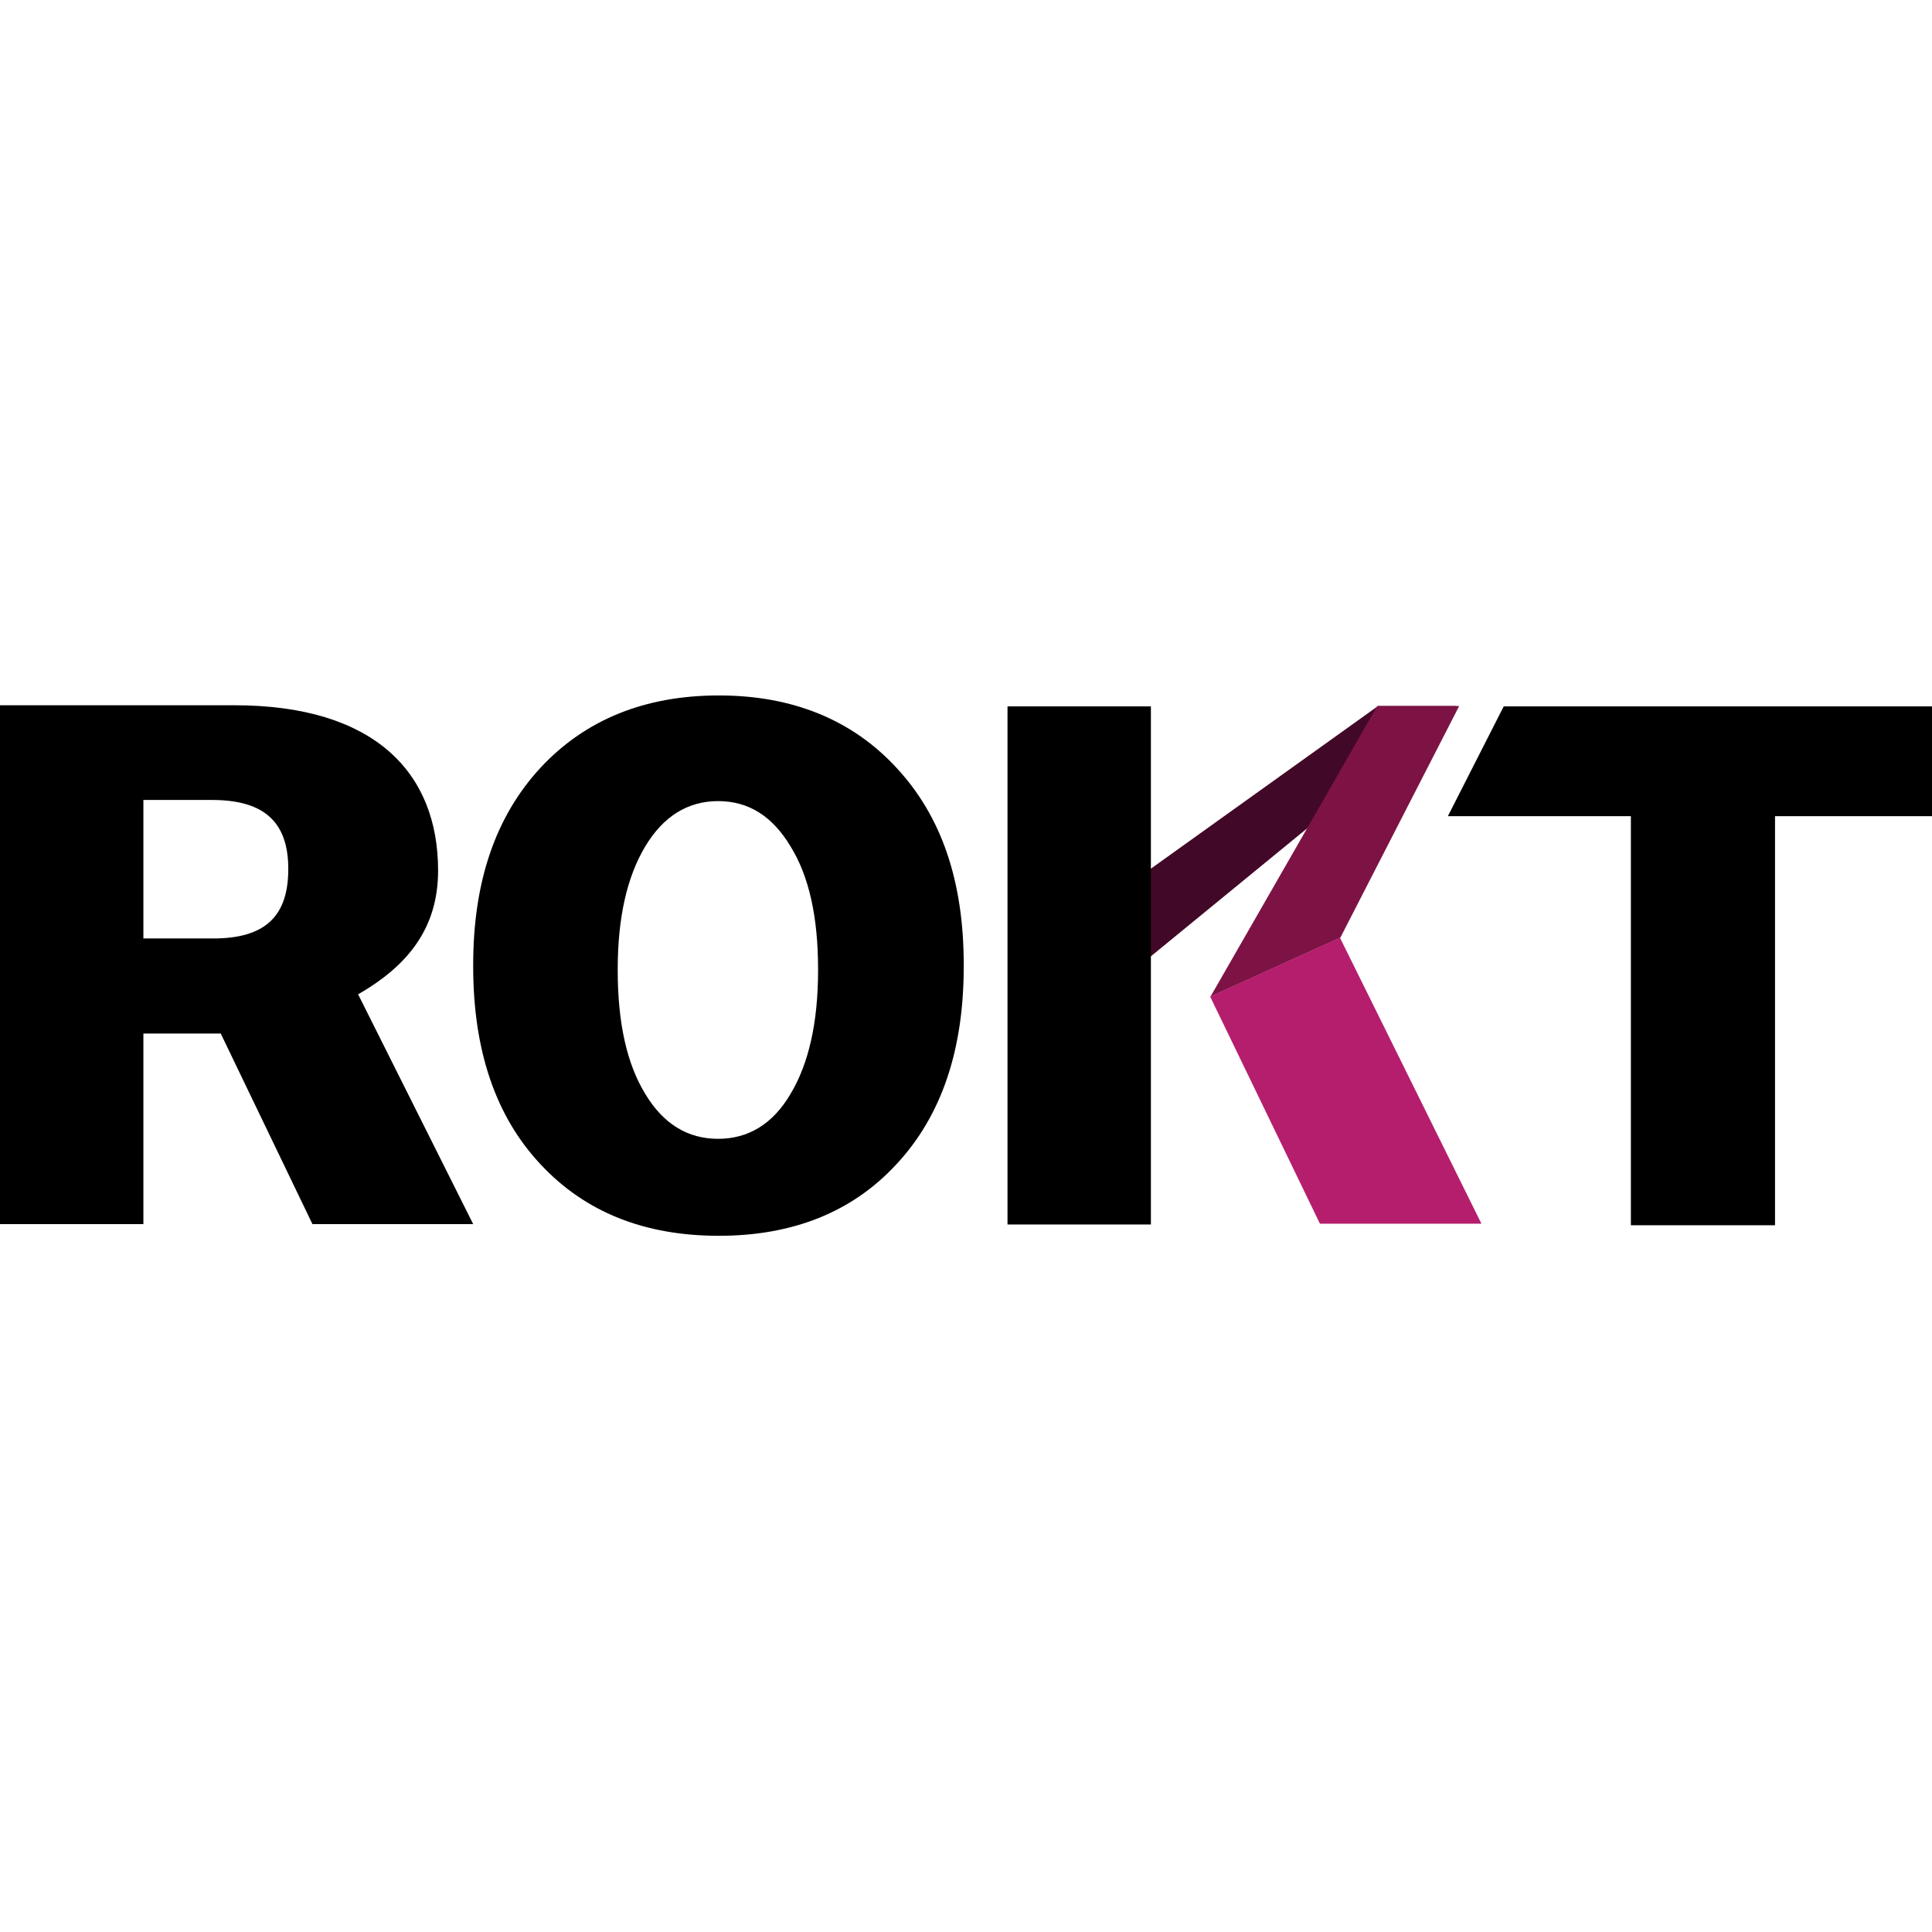
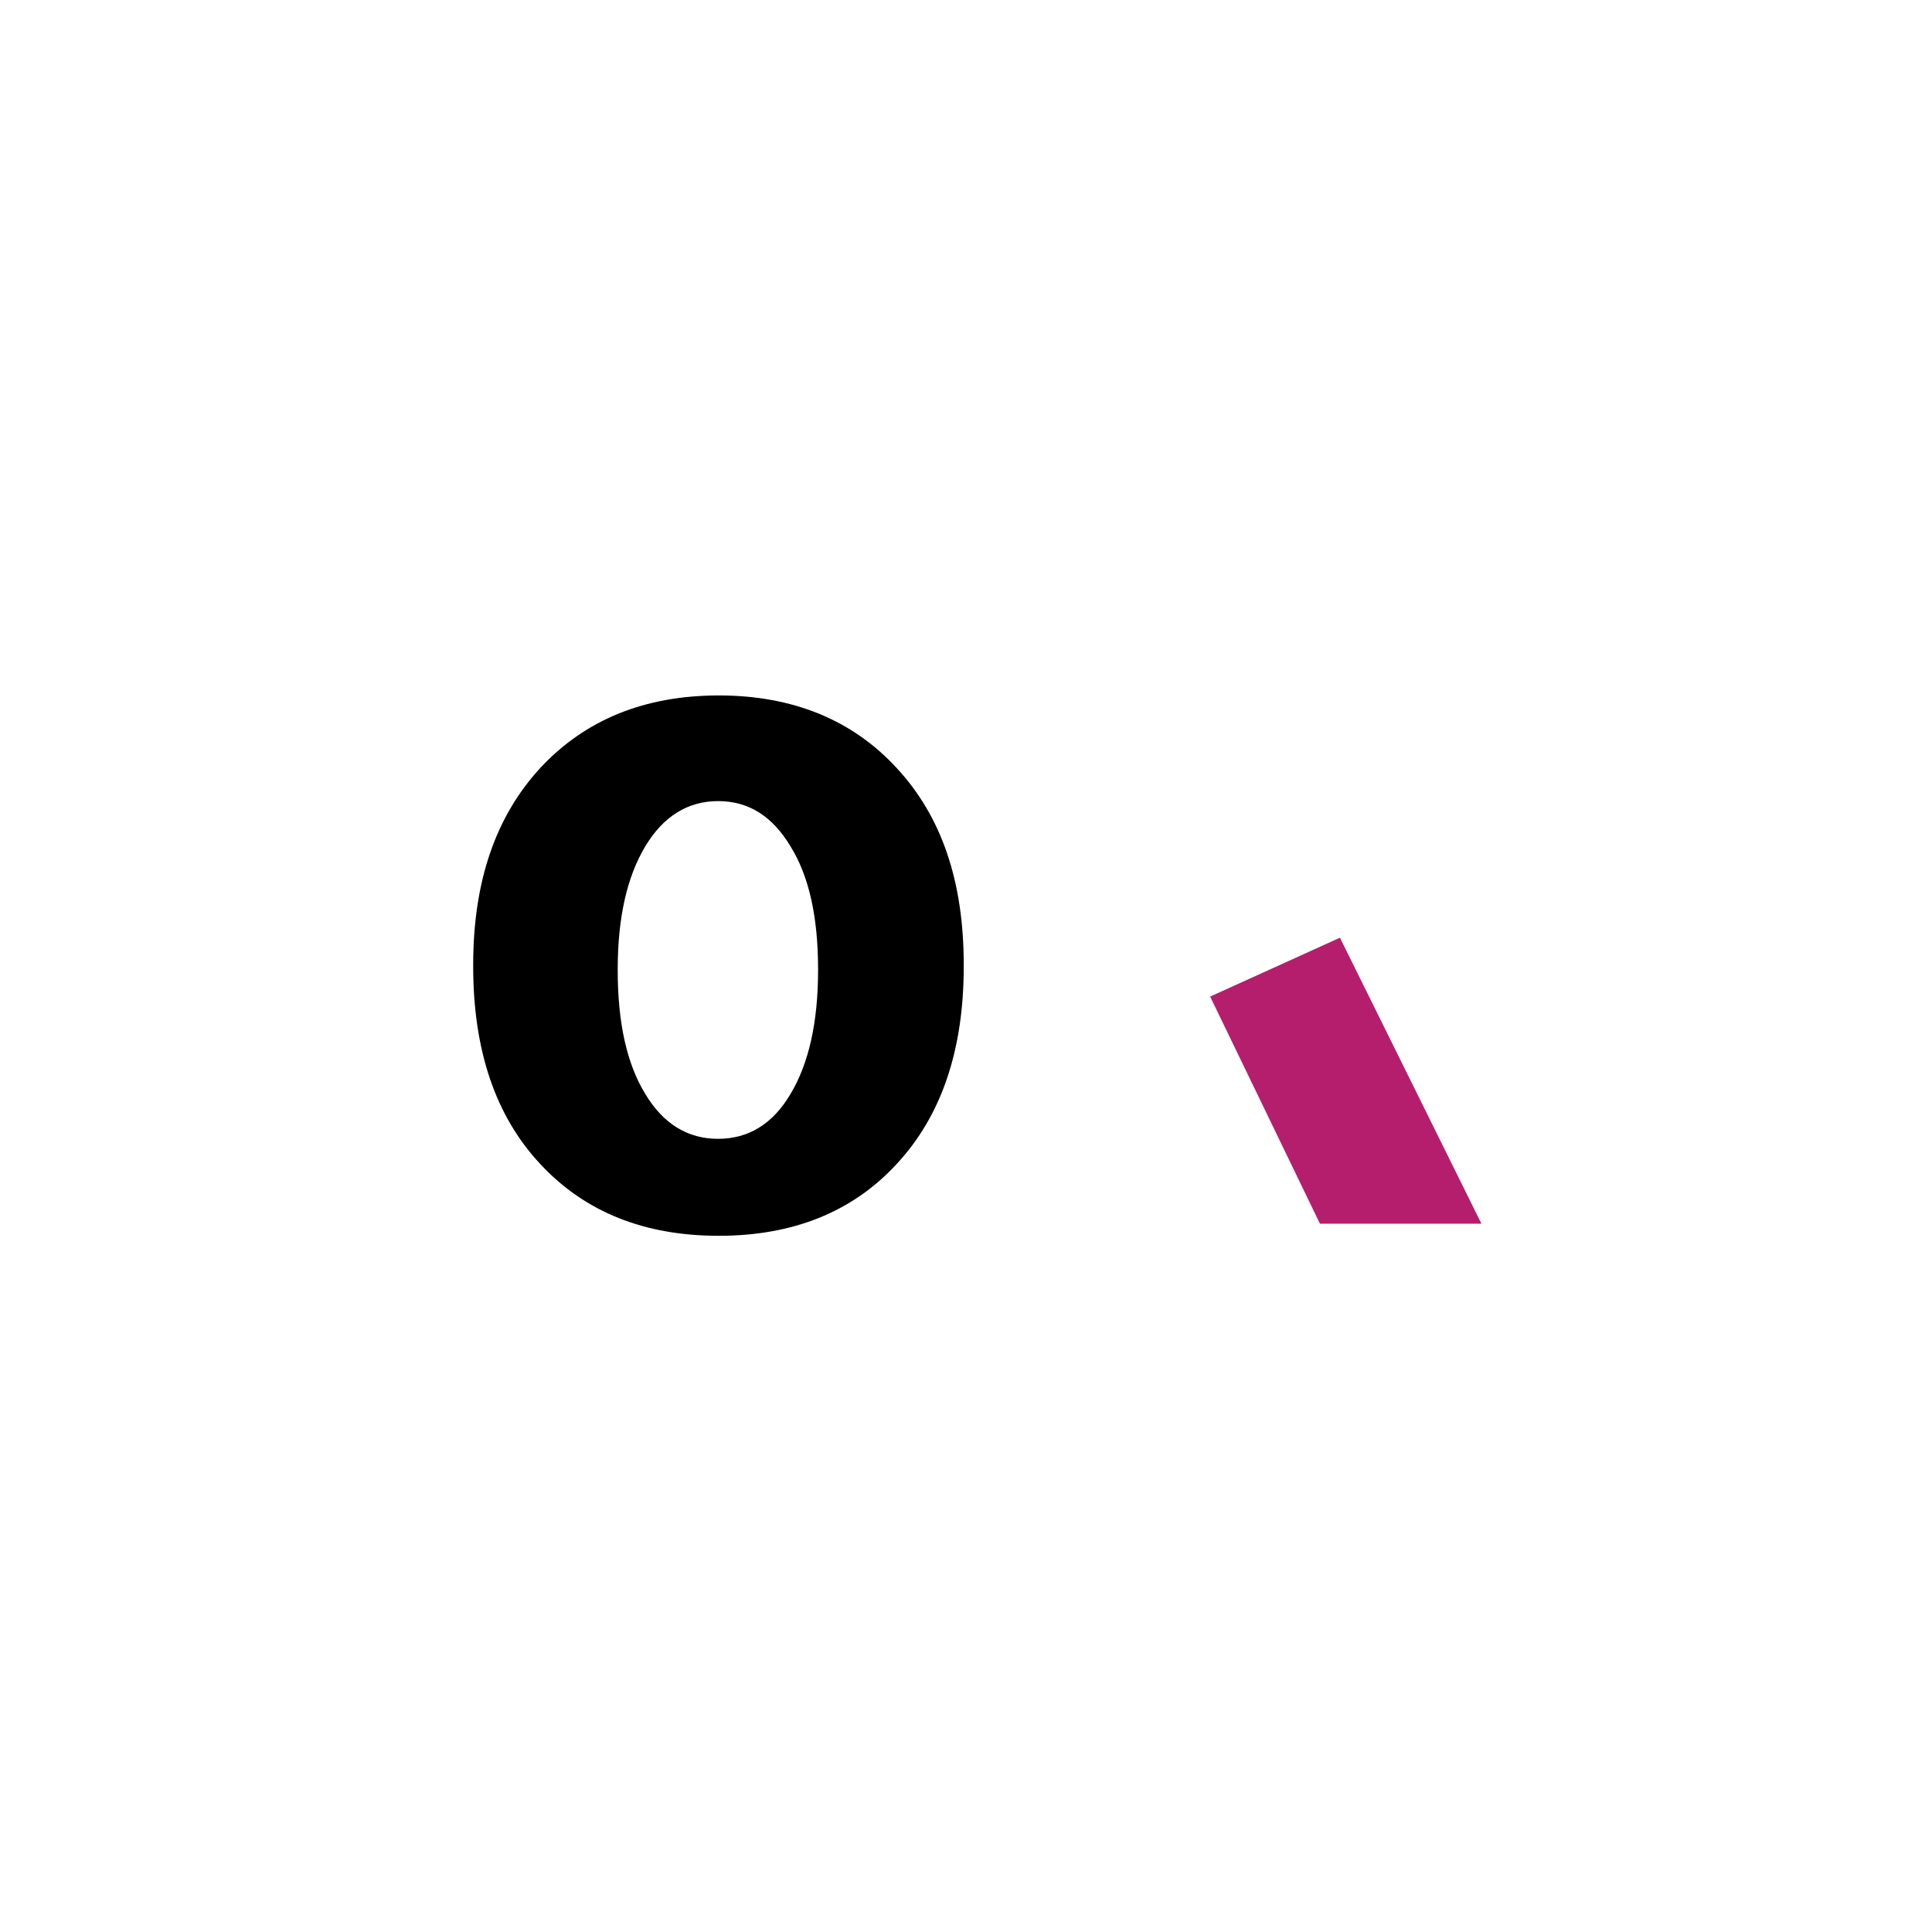
<svg xmlns="http://www.w3.org/2000/svg" xmlns:xlink="http://www.w3.org/1999/xlink" xml:space="preserve" style="enable-background:new 0 0 512 512;" viewBox="0 0 512 512" y="0px" x="0px" id="Layer_1" version="1.1">
  <style type="text/css">
	.st0{clip-path:url(#SVGID_00000051370481289894552670000013133487879503123633_);}
	.st1{fill:#420828;}
	.st2{fill:#7D1345;}
	.st3{fill:#B51E6D;}
	.st4{fill-rule:evenodd;clip-rule:evenodd;}
</style>
  <g>
    <defs>
      <rect height="143.3" width="512" y="184.3" id="SVGID_1_" />
    </defs>
    <clipPath id="SVGID_00000176728241814442895510000004444803999115059373_">
      <use style="overflow:visible;" xlink:href="#SVGID_1_" />
    </clipPath>
    <g style="clip-path:url(#SVGID_00000176728241814442895510000004444803999115059373_);">
-       <path d="M76.4,230.3c0-12-5.9-18.3-20.2-18.3H38v36.7h18.2C70.4,248.8,76.4,242.7,76.4,230.3z M116.1,230.7    c0,14.7-7.4,24.9-21.2,32.8l30.5,60.9H82.8l-24.3-50.5H38v50.5H0V186.9h62.1C99.3,186.9,116.1,204.8,116.1,230.7z M398.5,187.2    l-14.8,29.1h48.5v108.4h38.2V216.3H512v-29.1H398.5z" />
-       <path d="M365.2,187.1H386L304.3,254v-23.3L365.2,187.1L365.2,187.1z" class="st1" />
-       <path d="M365,187.1h21.7l-31.5,61.4l-34.4,15.6C320.8,264.1,365,187.1,365,187.1z" class="st2" />
      <path d="M320.7,264.1l34.4-15.6l37.5,75.8h-42.8L320.7,264.1L320.7,264.1z" class="st3" />
-       <path d="M305,187.2h-38v137.3h38V187.2z" />
      <path d="M190.5,184.3c-19.6,0-35.4,6.4-47.3,19.2c-11.8,12.8-17.8,30-17.8,52.2v0.4c0,22.2,5.9,39.7,17.8,52.4    c11.9,12.8,27.7,19,47.3,19s35.4-6.3,47.1-19c11.9-12.8,17.8-30.2,17.8-52.4v-0.4c0-22.2-5.9-39.4-17.8-52.2    C225.9,190.8,210.1,184.3,190.5,184.3z M190.3,212.3c-8,0-14.5,4-19.3,12c-4.8,8-7.3,18.8-7.3,32.6v0.2c0,13.9,2.4,24.8,7.3,32.8    c4.8,8,11.3,11.9,19.3,11.9s14.5-3.9,19.2-11.9c4.8-8,7.3-18.9,7.3-32.8v-0.2c0-13.9-2.4-24.7-7.3-32.6    C204.7,216.3,198.4,212.3,190.3,212.3L190.3,212.3z" class="st4" />
    </g>
  </g>
</svg>